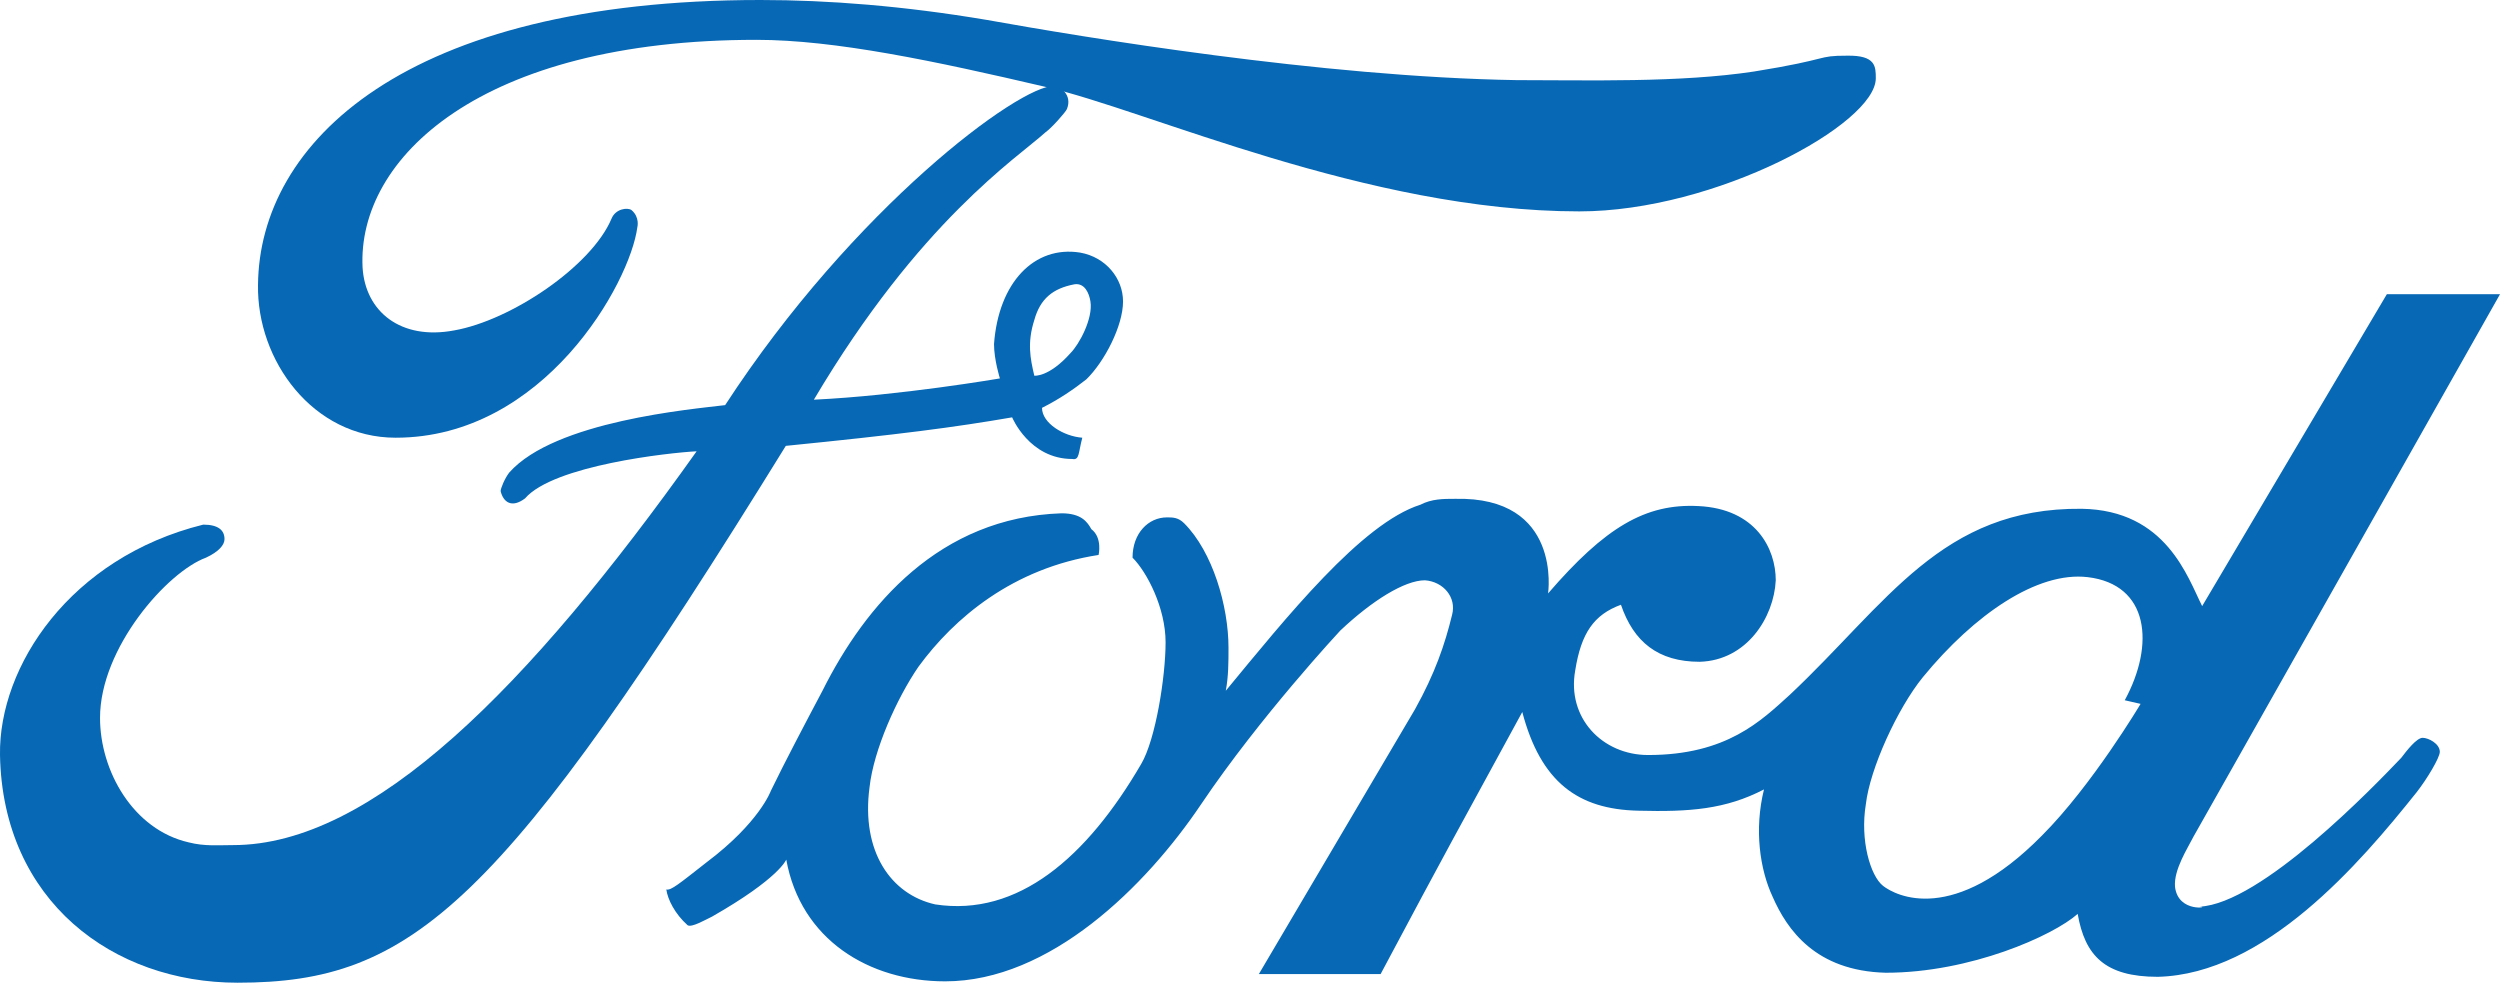
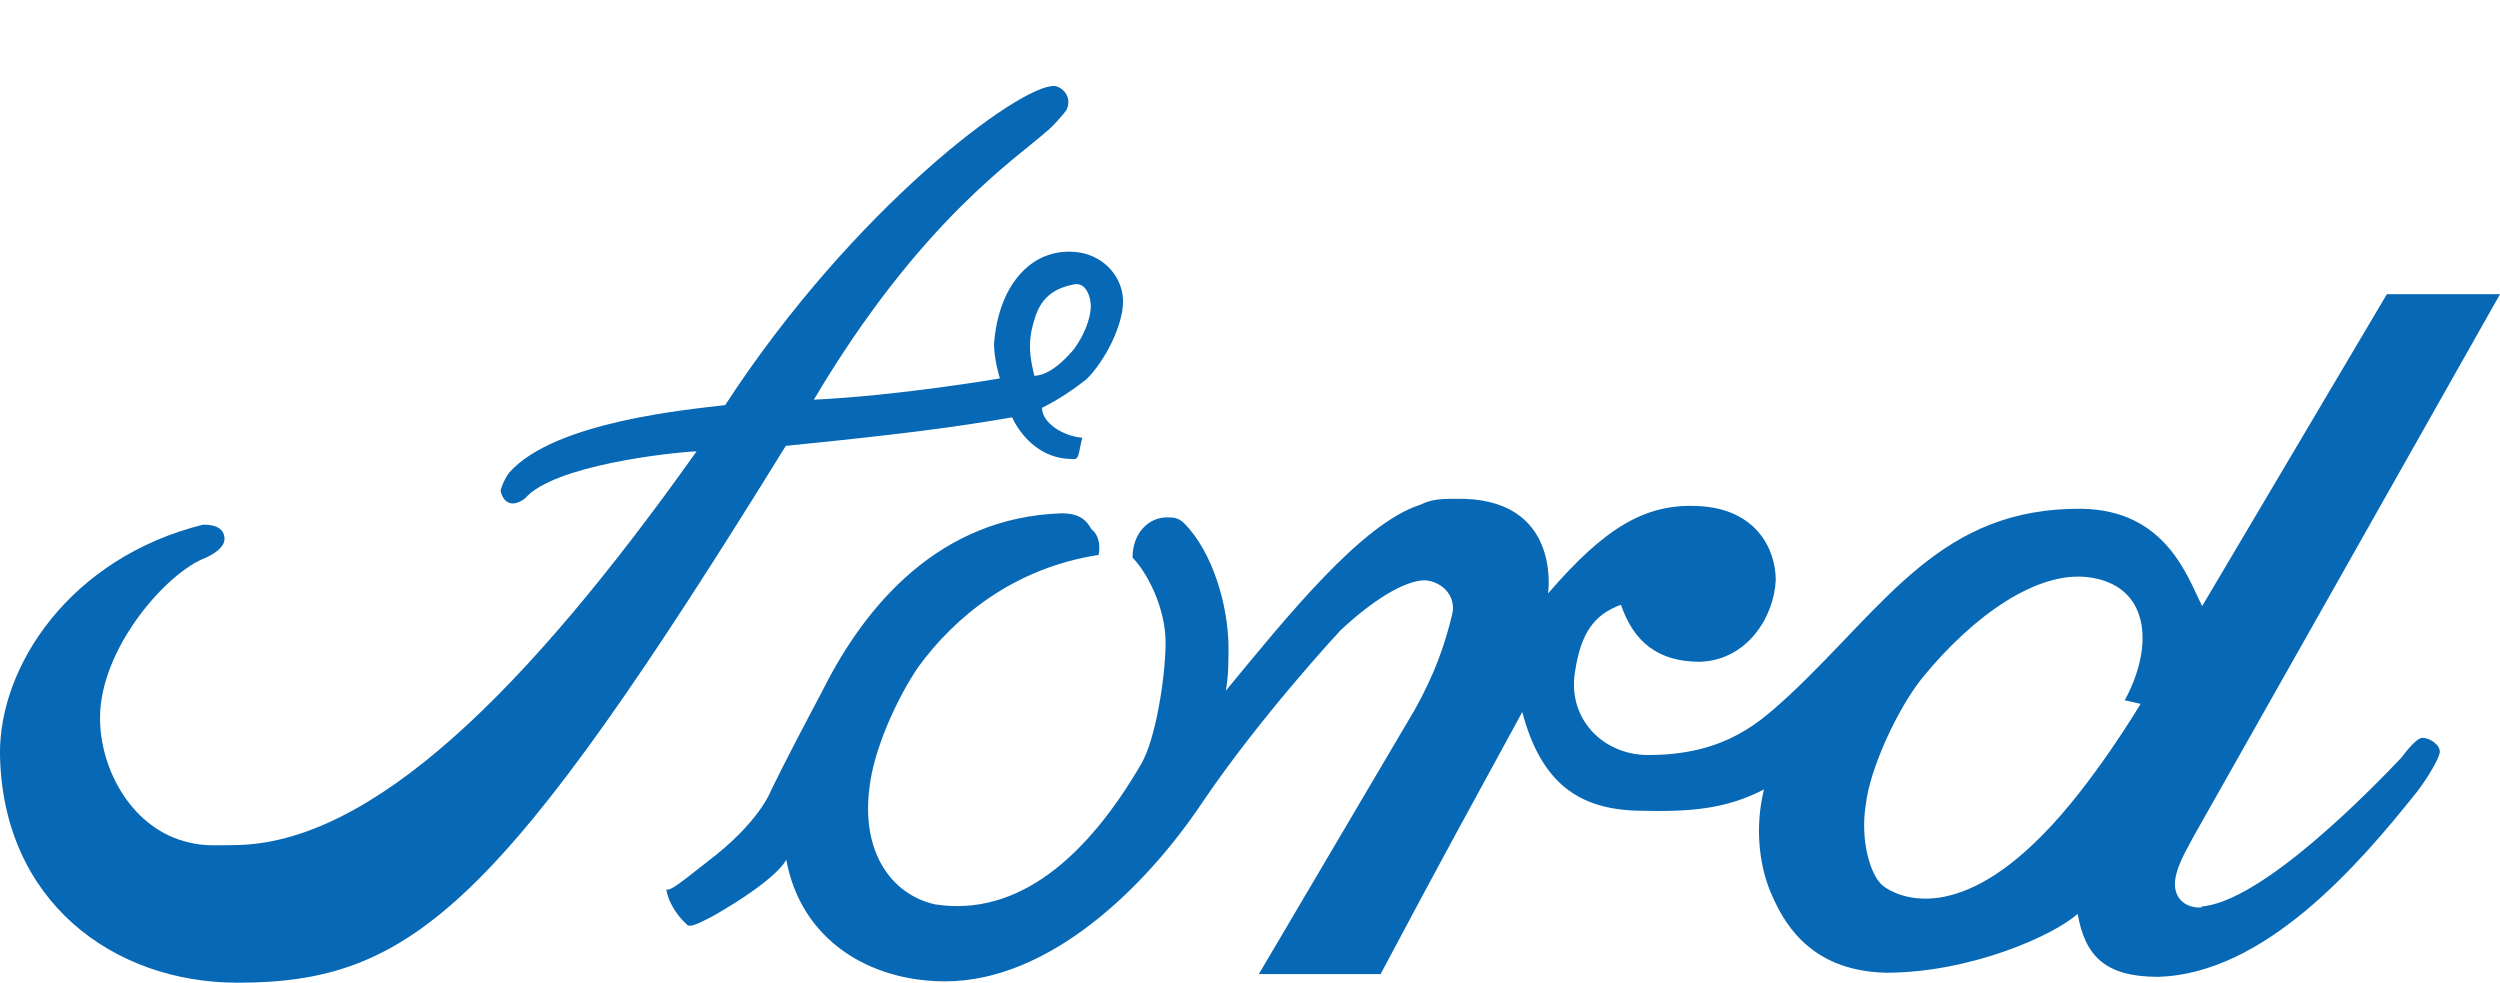
<svg xmlns="http://www.w3.org/2000/svg" id="Layer_2" viewBox="0 0 552.3 217.1">
  <defs>
    <style>.cls-1{fill:#0768b5;fill-rule:evenodd;stroke-width:0px;}</style>
  </defs>
  <g id="Layer_1-2">
    <g id="Layer_5">
-       <path class="cls-1" d="m414.4,17.3c0,10.1-35.4,29.4-65.5,29.4-46.8,0-95.5-22.4-117.9-27.5-24.4-5.7-46.5-10.4-63.9-10.4-61,0-88.2,26.2-87,50.3.6,9.8,8.5,16.1,20.2,13.9,12.6-2.2,30.4-14.2,34.8-24.7.9-2.2,3.5-2.5,4.4-1.9,1.9,1.6,1.3,3.8,1.3,3.8-1.6,12.3-20.6,46.5-53.4,46.5-18.3,0-30.7-17.1-30.4-33.8C57.3,31.6,89.3,0,168,0c14.9,0,31.6,1.3,50,4.4,21.2,3.8,74,12.6,117,13.3,15.8,0,36,.6,52.5-1.9,17.4-2.8,13.6-3.5,20.6-3.5,6.3-.1,6.3,2.4,6.3,5h0Z" />
      <path class="cls-1" d="m535.2,163c-1.3,0-3.5,2.8-4.7,4.4-6,6.3-31,32.3-44.6,32.9,2.8,0-4.7,1.6-5.4-4.4-.3-3.8,2.8-8.5,4.1-11.1l67.7-119.8h-25l-40.8,68.9c-3.2-6.3-7.9-21.2-26.6-21.5-31-.3-43,20.9-64.5,41.1-6.3,5.7-13.9,13.3-31.3,13.3-10.1,0-18-8.2-16.1-18.7,1.3-8.2,4.1-12.3,10.1-14.5,2.8,8.2,8.2,12.6,17.4,12.6,10.4-.3,16.4-9.8,16.8-18,0-7-4.4-15.8-17.1-16.4-11.7-.6-20.6,4.7-33.2,19.3,0,0,3.2-21.5-20.6-20.9-2.5,0-5.1,0-7.6,1.3-13,4.1-29.7,25-43,41.1.6-3.2.6-6.3.6-9.5,0-9.2-3.5-21.2-9.8-27.5-1.3-1.3-2.5-1.3-3.8-1.3-4.1,0-7.6,3.5-7.6,8.9,3.2,3.2,7.3,11.1,7.3,18.7s-2.2,21.5-5.4,26.9c-12,20.6-27.2,33.8-45.5,31-9.8-2.2-16.4-11.7-14.5-25.9.9-8.2,6-19.6,10.8-26.6,7.9-10.8,20.9-21.8,39.8-24.7,0,0,.9-3.8-1.6-5.7-.9-1.6-2.2-3.5-6.6-3.5-26.9.9-43.3,20.2-52.8,39.2-3.5,6.6-8.5,16.1-11.4,22.1,0,0-2.5,7-14.2,15.8-6,4.7-7.9,6.3-8.9,6,.3,2.2,1.9,5.4,4.7,7.9.9.6,4.1-1.3,5.4-1.9,14.9-8.5,16.4-12.6,16.4-12.6,3.2,17.7,18.3,26.9,35.1,26.9,23.1,0,44.3-20.9,56.6-39.2,13-19.3,30.7-38.3,30.7-38.3,7-6.6,14.2-11.1,18.7-11.1,4.1.3,7,3.8,6,7.6-1.6,6.6-3.8,13-8.2,20.9l-34.5,58.5h26.9c15.5-29.1,16.1-30,31.3-57.9,4.1,15.5,12.3,21.5,25.6,21.8,11.4.3,19.3-.3,27.8-4.7-2.2,8.9-.9,17.7,1.9,23.7,3.2,7.3,9.5,16.4,25,16.8,18.7,0,37-8.2,42.4-13,1.6,9.2,6,13.9,17.7,13.9,23.7-.6,44.6-25,57.2-40.8,2.2-2.8,5.1-7.6,5.1-8.9,0-1.8-2.5-3.1-3.8-3.1Zm-62.3-7.5s-10.7,18-21.8,29.1c-19.6,19.9-32.3,13.3-35.1,11.1-2.8-2.2-5.1-10.1-3.8-18,.9-7.9,7-21.2,12.6-28.1,11.4-13.9,25.3-23.4,36.4-22.1,13.6,1.6,14.9,14.9,8.2,27.2l3.5.8Z" />
      <path class="cls-1" d="m248.1,66.6c0-5.1-3.8-9.8-9.5-10.8-10.1-1.6-18,6.6-19,20.2,0,3.5,1.3,7.6,1.3,7.6,0,0-22.1,3.8-41.1,4.7,23.4-39.5,44.9-53.4,51.2-59.1,1.3-.9,4.4-4.4,4.7-5.1,1.3-3.2-1.6-5.1-2.8-5.1-7.6-.3-44.3,26.9-72.7,70.5-7.3.9-37.6,3.5-47.7,14.9-1,1.3-1.9,3.5-1.9,4.1.6,2.5,2.5,3.8,5.4,1.6,6.3-7.3,31.9-10.1,37.9-10.4-37.3,52.5-71.8,87-102.4,87-3.2,0-6.3.3-9.8-.6-12.3-2.8-19.6-15.8-19.6-27.5,0-15.5,14.9-32.3,23.4-35.4,2.8-1.3,4.1-2.8,4.1-4.1,0-1.9-1.3-3.2-4.7-3.2C15.5,123.2-.3,147.2,0,166.8c.6,32.3,25,50.3,52.5,50.3,38.6,0,58.2-16.8,121.1-118.6,25-2.5,37.3-4.1,50-6.3,0,0,3.8,9.2,13.3,9.2,1.6.3,1.3-1.3,2.2-4.7-4.1-.3-8.9-3.2-8.9-6.6,3.8-1.9,7-4.1,9.8-6.3,4-3.9,8.1-11.8,8.1-17.2Zm-19.6,16.4c-.9-3.8-1.6-7.3,0-12.3,1.3-4.7,4.1-7,8.9-7.9,2.2-.3,3.2,1.9,3.5,3.8.6,3.8-2.5,9.5-4.4,11.4-4.8,5.4-8,5-8,5Z" />
    </g>
  </g>
</svg>